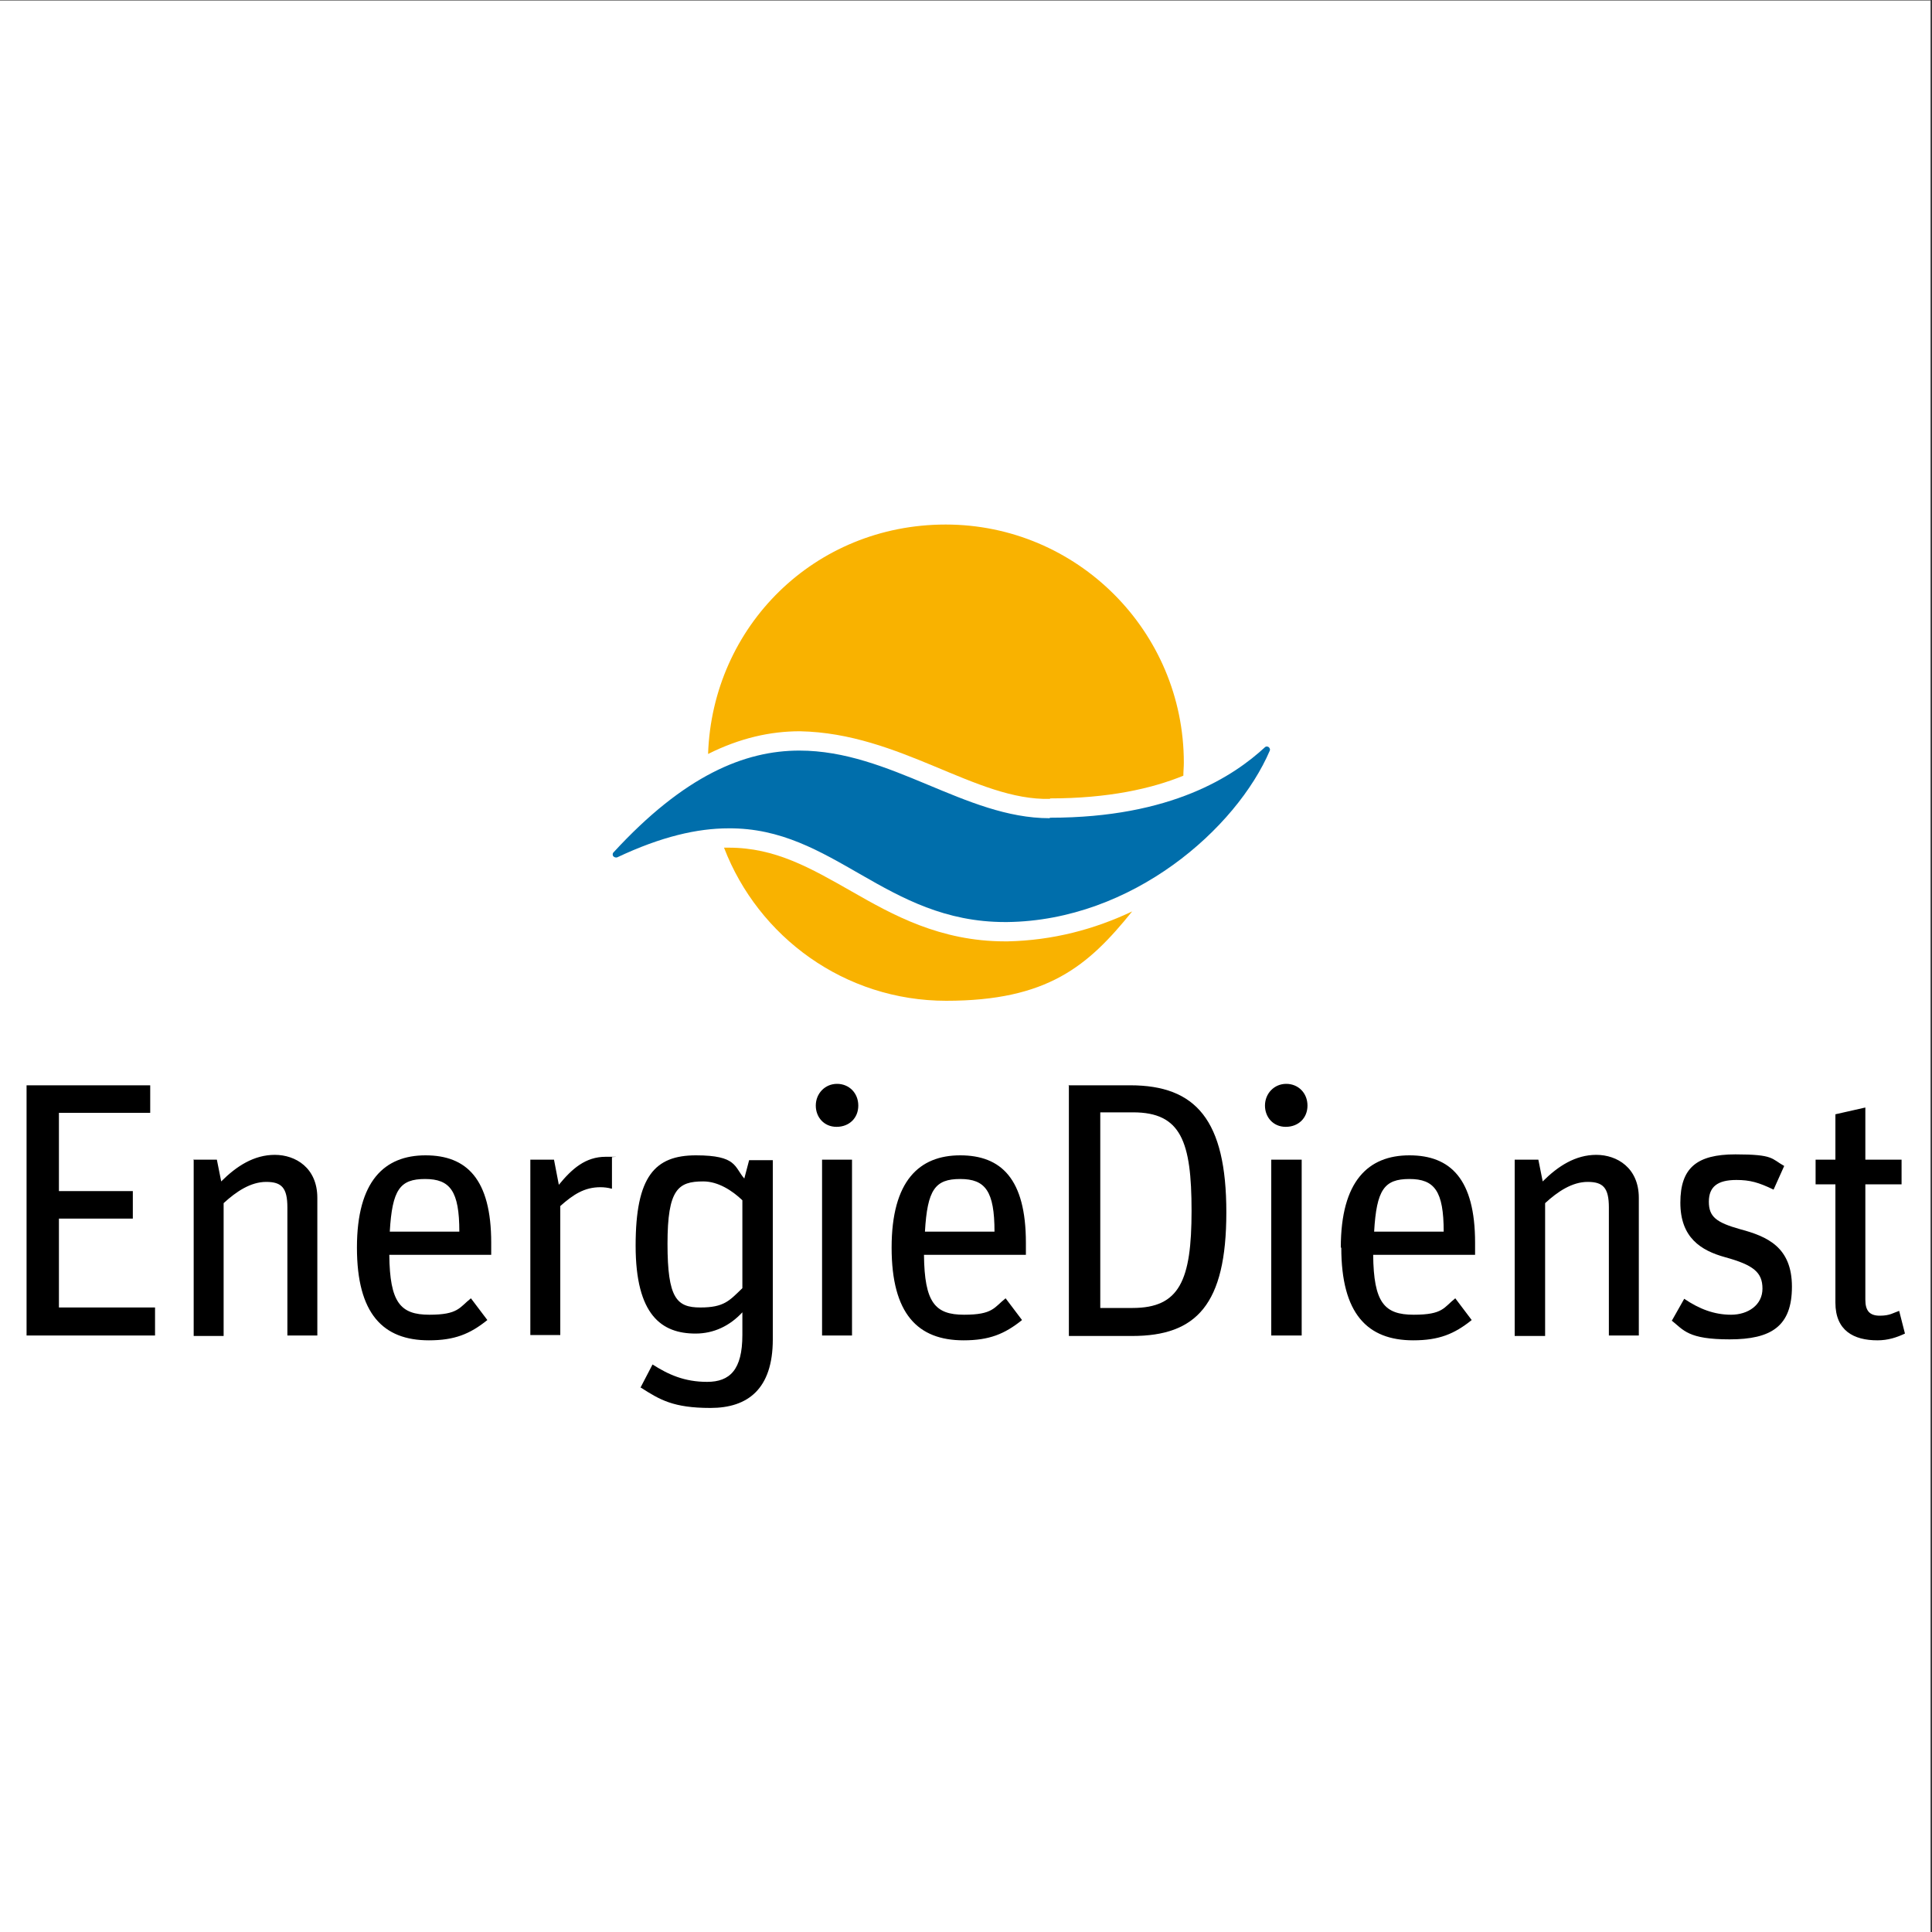
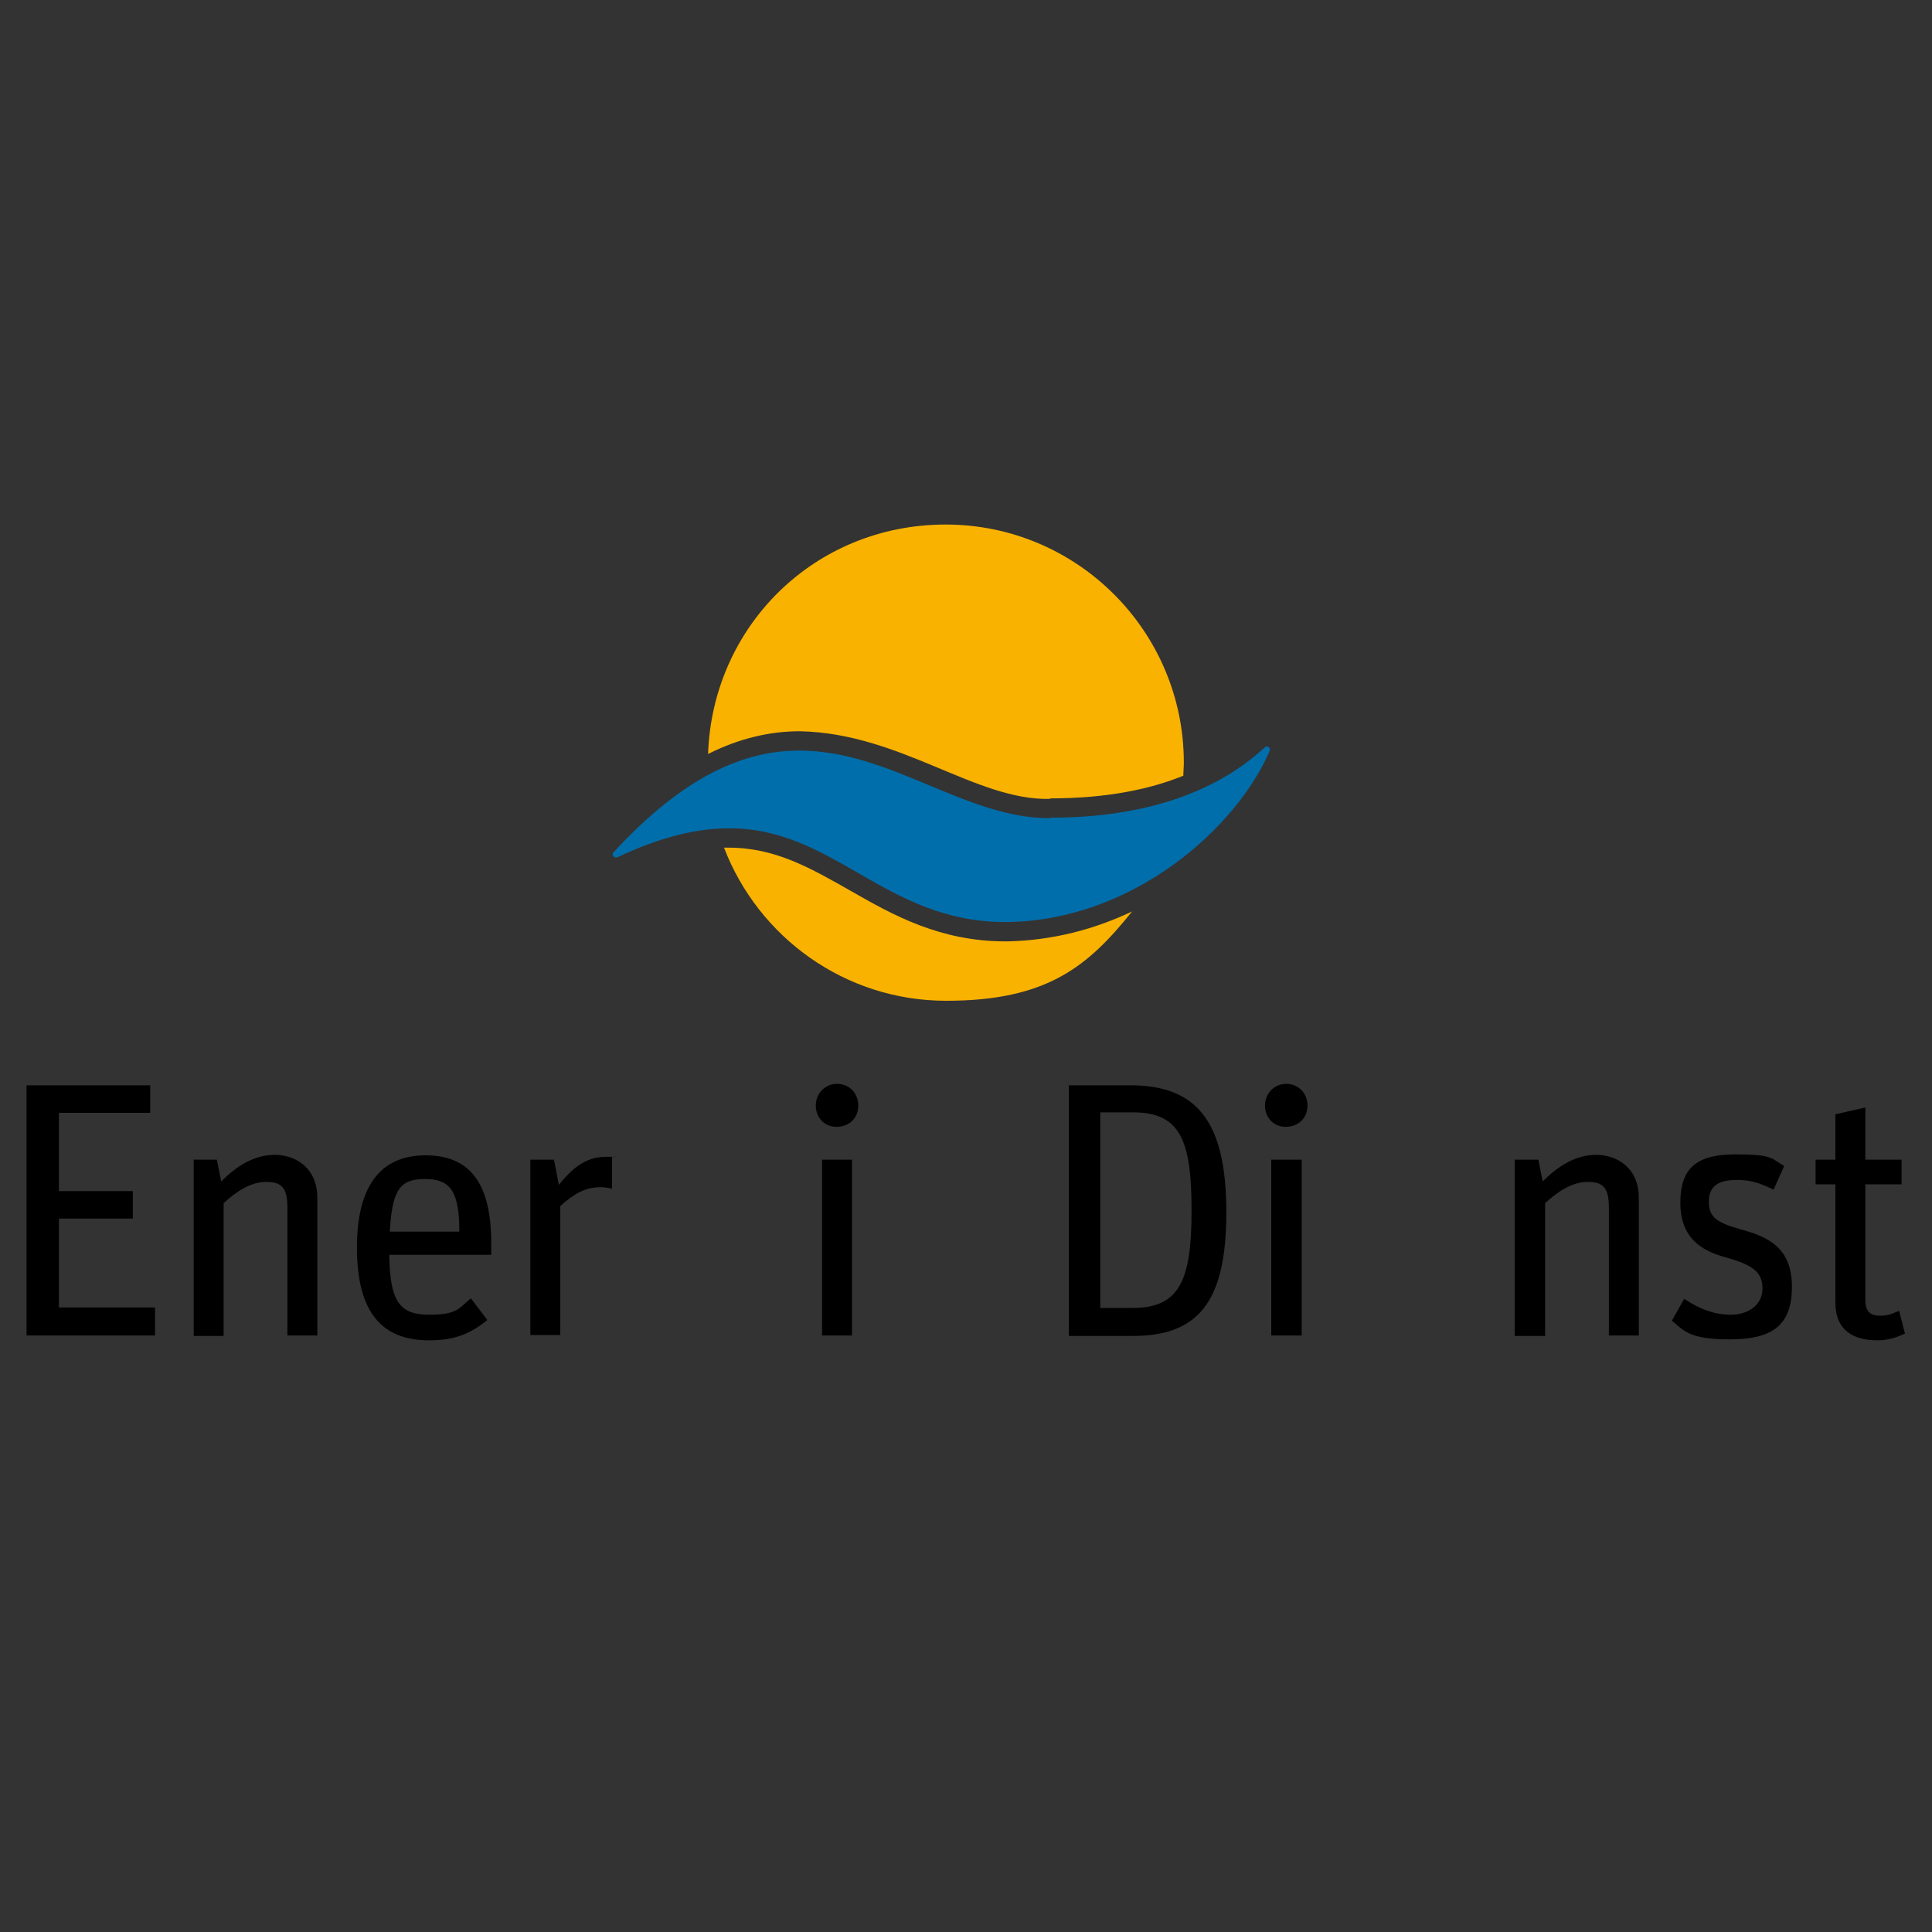
<svg xmlns="http://www.w3.org/2000/svg" id="Ebene_1" version="1.1" viewBox="0 0 400 400">
  <rect x="0" y="0" width="400" height="400" fill="#333333" stroke="none" />
  <defs>
    <style>
      .st0 {
        fill: #f9b200;
      }

      .st1 {
        fill: #006eab;
      }

      .st2 {
        fill: #fff;
      }
    </style>
  </defs>
-   <rect class="st2" y=".1" width="399.7" height="399.9" />
  <g>
    <path id="path2505" d="M80.6,255h14.5c0-8.4-1.9-10.9-7.1-10.9s-6.8,2.2-7.3,10.9M73.9,258.3c0-13.8,5.7-19.1,14.2-19.1s13.6,4.9,13.6,18.1v2.5h-21.1c.1,9.9,2.3,12.4,8.3,12.4s6.2-1.5,8.6-3.4l3.4,4.5c-3.6,2.9-6.8,4.2-12.1,4.2-9.5,0-14.9-5.5-14.9-19.2" />
-     <path id="path2513" d="M153.7,266.7v-18.2c-2.1-2-5-3.9-8.1-3.9-5.2,0-7.4,1.6-7.4,12.9s1.9,13.2,6.8,13.2,6-1.4,8.6-3.9M132.6,287.3l2.5-4.8c3.3,2.1,6.6,3.6,11.3,3.6s7.3-2.5,7.3-9.7v-4.7c-2.6,2.8-5.9,4.4-9.7,4.4-7,0-12.4-3.8-12.4-18.2s4-18.7,12.5-18.7,7.9,2.4,10,4.8l1-3.8h4.9v37.1c0,10.3-5.2,14.2-12.9,14.2s-10.5-1.7-14.4-4.2" />
-     <path id="path2519" d="M191.4,255h14.5c0-8.4-1.9-10.9-7.1-10.9s-6.8,2.2-7.3,10.9M184.6,258.3c0-13.8,5.7-19.1,14.2-19.1s13.6,4.9,13.6,18.1v2.5h-21.1c.1,9.9,2.3,12.4,8.3,12.4s6.2-1.5,8.6-3.4l3.4,4.5c-3.6,2.9-6.8,4.2-12.1,4.2-9.5,0-14.9-5.5-14.9-19.2" />
    <path id="path2523" d="M234.5,270.8c9.7,0,12.2-5.7,12.2-20.1s-2.2-20.4-12.1-20.4h-6.8v40.5h6.6ZM221.2,224.7h12.8c13.6,0,19.9,7.2,19.9,26.3s-6.2,25.6-19.5,25.6h-13.1v-51.8Z" />
-     <path id="path2529" d="M284.4,255h14.5c0-8.4-1.9-10.9-7.1-10.9s-6.8,2.2-7.3,10.9M277.6,258.3c0-13.8,5.7-19.1,14.2-19.1s13.6,4.9,13.6,18.1v2.5h-21.1c.1,9.9,2.3,12.4,8.4,12.4s6.2-1.5,8.6-3.4l3.4,4.5c-3.6,2.9-6.8,4.2-12.1,4.2-9.5,0-14.9-5.5-14.9-19.2" />
    <path id="path2501" d="M40,240.1h4.9l.9,4.5c3.2-3.2,6.8-5.5,11.1-5.5s8.8,2.7,8.8,8.9v28.5h-6.2v-26.5c0-4.1-1.2-5.3-4.4-5.3s-6.2,2-8.8,4.4v27.5h-6.2v-36.4ZM109.8,240.1h4.9l1,5.2c2.7-3.3,5.5-5.8,9.7-5.8s1,0,1.3.1v6.5h-.1c-.7-.2-1.5-.3-2.3-.3-3.3,0-5.6,1.5-8.3,3.9v26.7h-6.2v-36.4ZM170.2,240.1h6.2v36.4h-6.2v-36.4ZM168.9,228.9c0-2.5,1.9-4.5,4.4-4.5s4.4,1.9,4.4,4.5-1.9,4.4-4.5,4.4-4.3-2-4.3-4.4M263.2,240.1h6.3v36.4h-6.3v-36.4ZM261.9,228.9c0-2.5,1.9-4.5,4.4-4.5s4.4,1.9,4.4,4.5-1.9,4.4-4.5,4.4-4.3-2-4.3-4.4M313.6,240.1h4.9l.9,4.5c3.2-3.2,6.8-5.5,11.1-5.5s8.8,2.7,8.8,8.9v28.5h-6.2v-26.5c0-4.1-1.2-5.3-4.4-5.3s-6.2,2-8.8,4.4v27.5h-6.3v-36.4ZM346.1,273.5l2.6-4.6c3.1,2.1,6.2,3.3,9.7,3.3s6.5-2,6.5-5.4-1.9-4.9-7.7-6.5c-5.1-1.4-9.3-4.1-9.3-11.3s3.4-10,11.4-10,7.4.9,10.1,2.4l-2.2,4.9c-3.1-1.5-4.9-2-7.7-2-3.9,0-5.7,1.4-5.7,4.5s1.5,4.3,6.5,5.7c5.6,1.5,10.7,3.7,10.7,11.9s-4.3,10.9-12.9,10.9-9.5-1.9-12-3.9M375.9,240.1h4.1v-9.4l6.2-1.4v10.8h7.5v5.1h-7.5v23.9c0,2.3.9,3.3,3,3.3s2.8-.6,4-1l1.2,4.7c-1.7.8-3.5,1.4-5.7,1.4-4.9,0-8.7-2-8.7-7.8v-24.5h-4.1v-5.1ZM5.5,224.7h25.6v5.7H12.2v16.2h15.3v5.7h-15.3v18.4h19.9v5.8H5.5v-51.8Z" />
    <path id="path2549" class="st0" d="M217.4,165.3c12,0,21-2,27.6-4.7,0-.9.1-1.8.1-2.7,0-27.2-22.1-49.3-49.3-49.3s-48.3,21.1-49.2,47.5c6.6-3.3,12.9-4.7,19-4.7,20.9.4,36.4,14.4,51.8,14M208.1,194.9h0c-13.5,0-23.3-5.5-31.7-10.3-8.6-4.9-15.9-9.1-25.5-9.1s-.7,0-1,0c7.1,18.5,25,31.7,46,31.7s29.4-7.2,38.5-18.5c-7.8,3.7-16.4,6-25.8,6.2h-.4Z" />
    <path id="path2557" class="st1" d="M217.4,169.3c25.2,0,38.1-8.7,44.5-14.6.2-.2.5-.2.8,0,.2.2.3.5.2.7-6.9,16.1-28.4,35.2-54.4,35.5-.1,0-.3,0-.4,0-24.8,0-35.5-19.6-57.3-19.4-6.4,0-13.9,1.7-23,6-.3.1-.6,0-.8-.2-.2-.2-.2-.6,0-.8,14.7-16,27.2-21.1,38.5-21.1,18.9,0,34.3,14,51.8,14" />
  </g>
</svg>